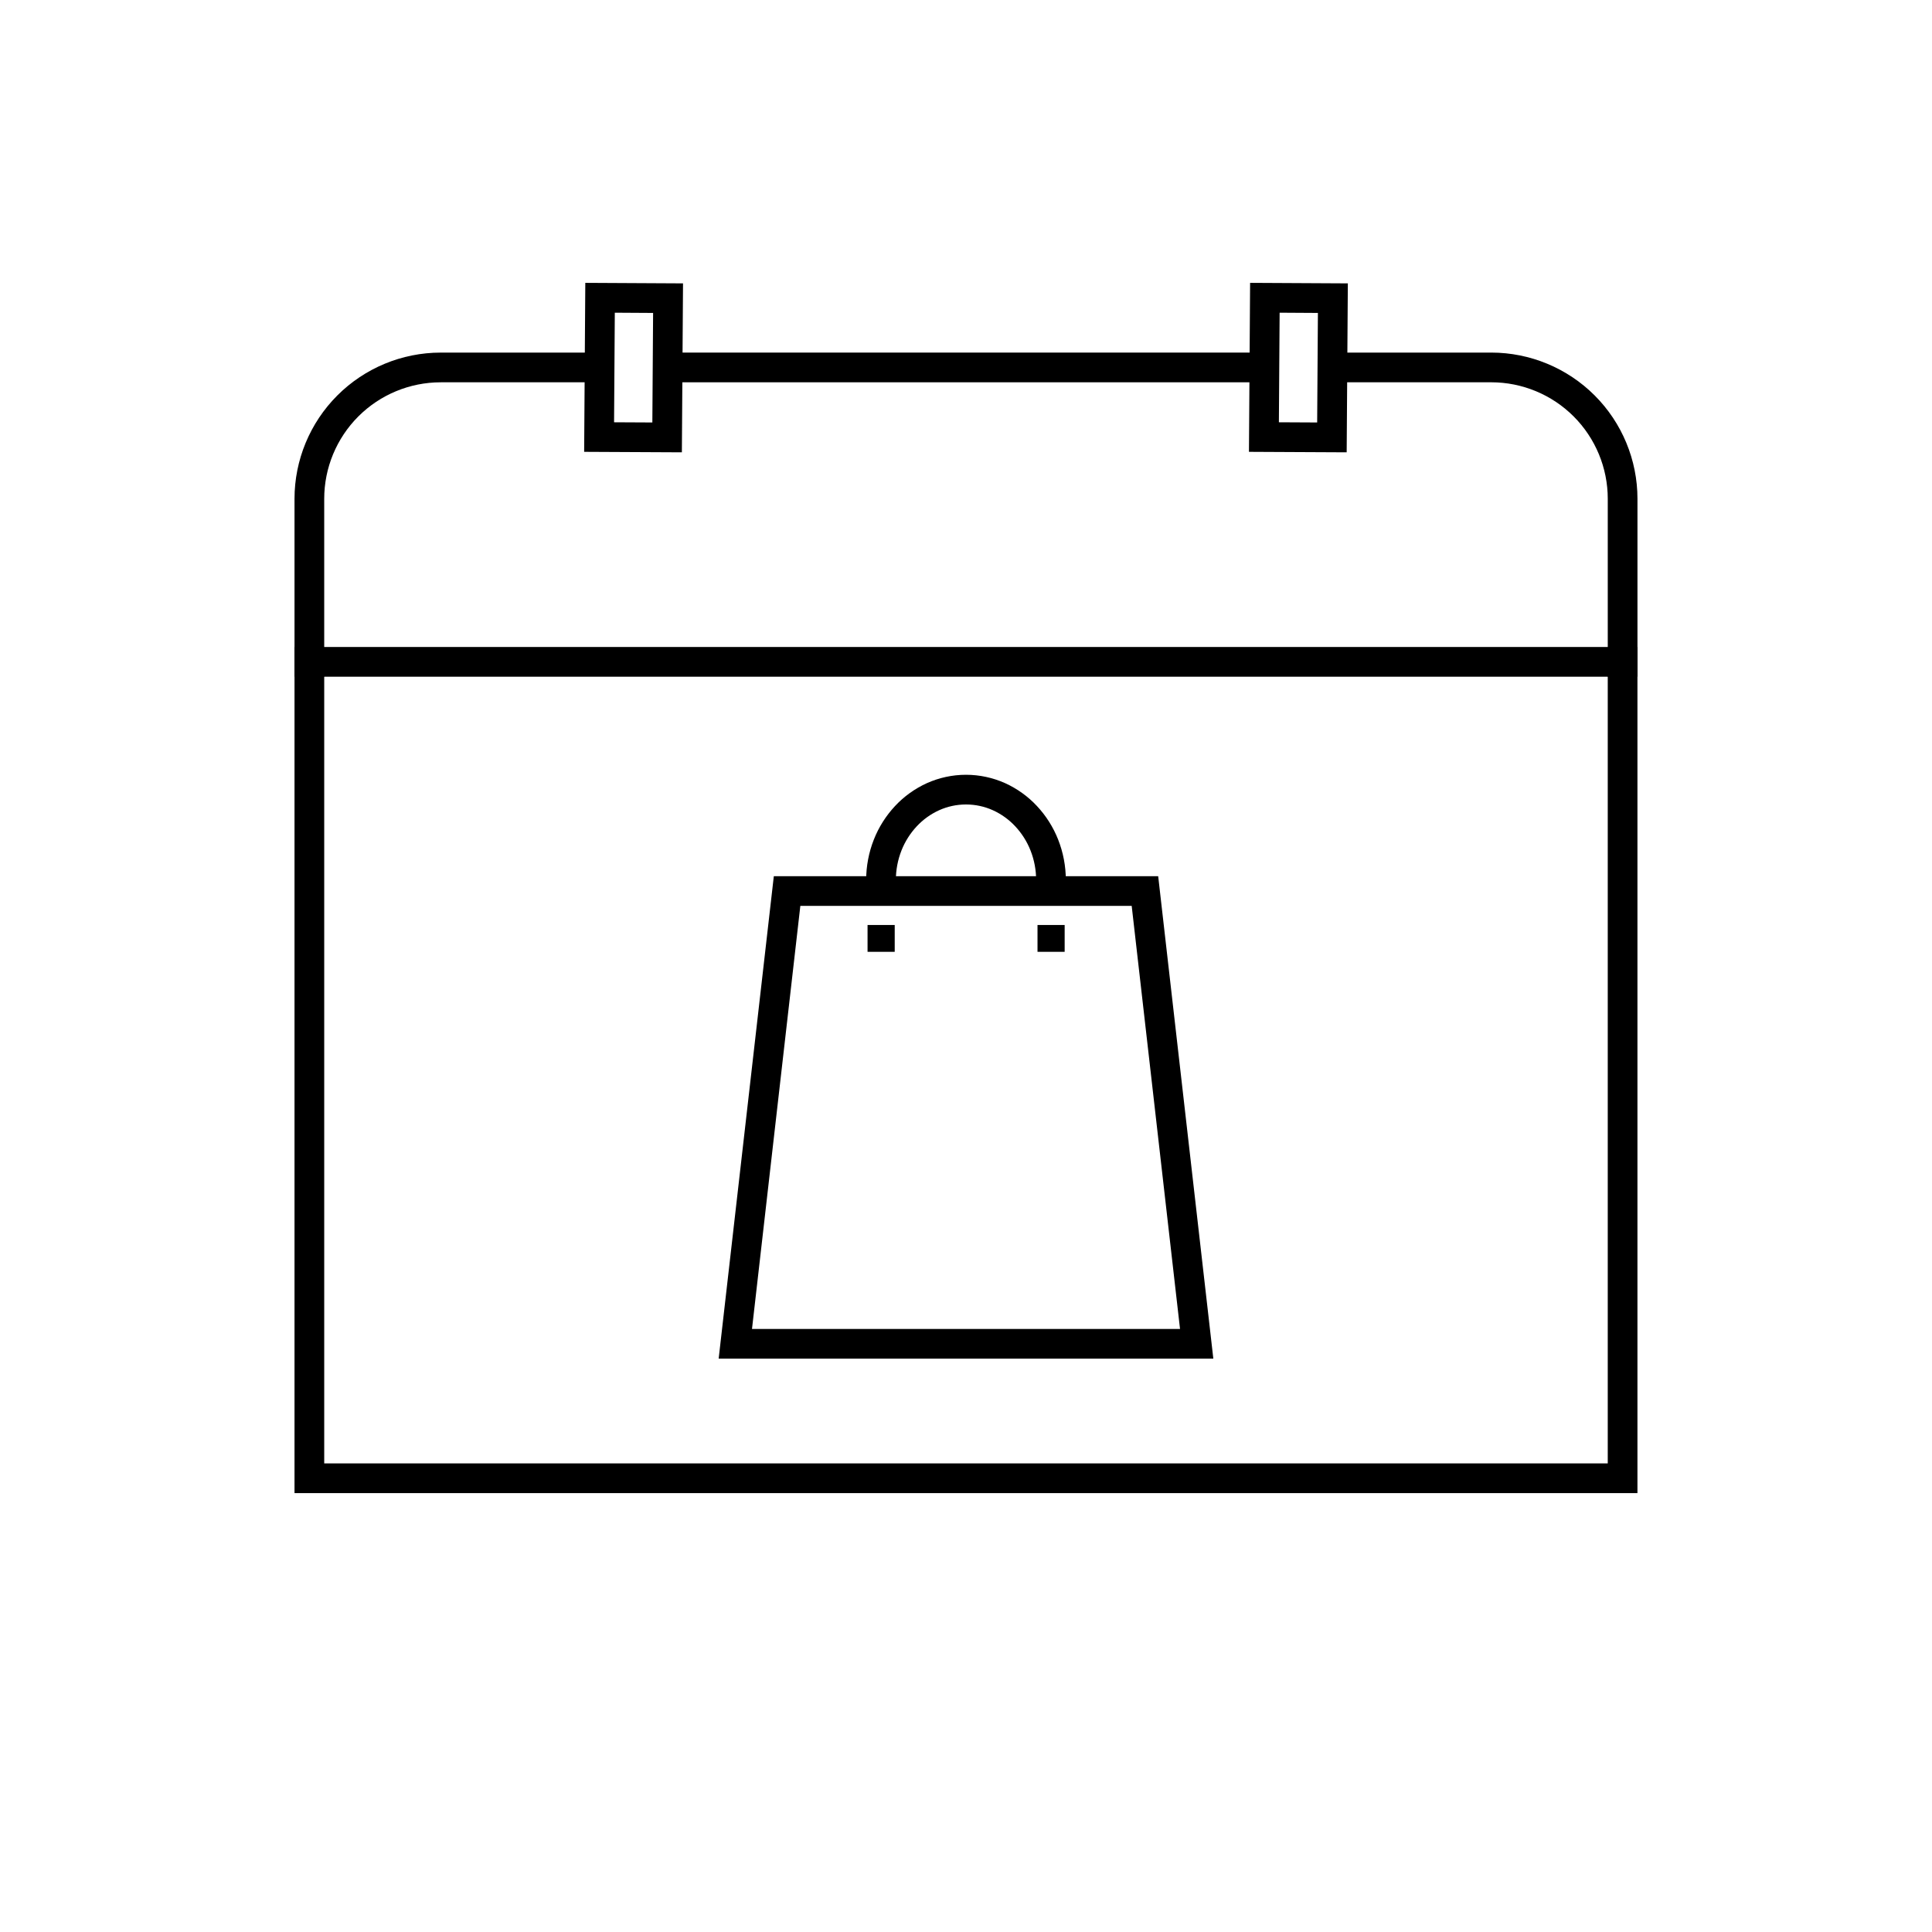
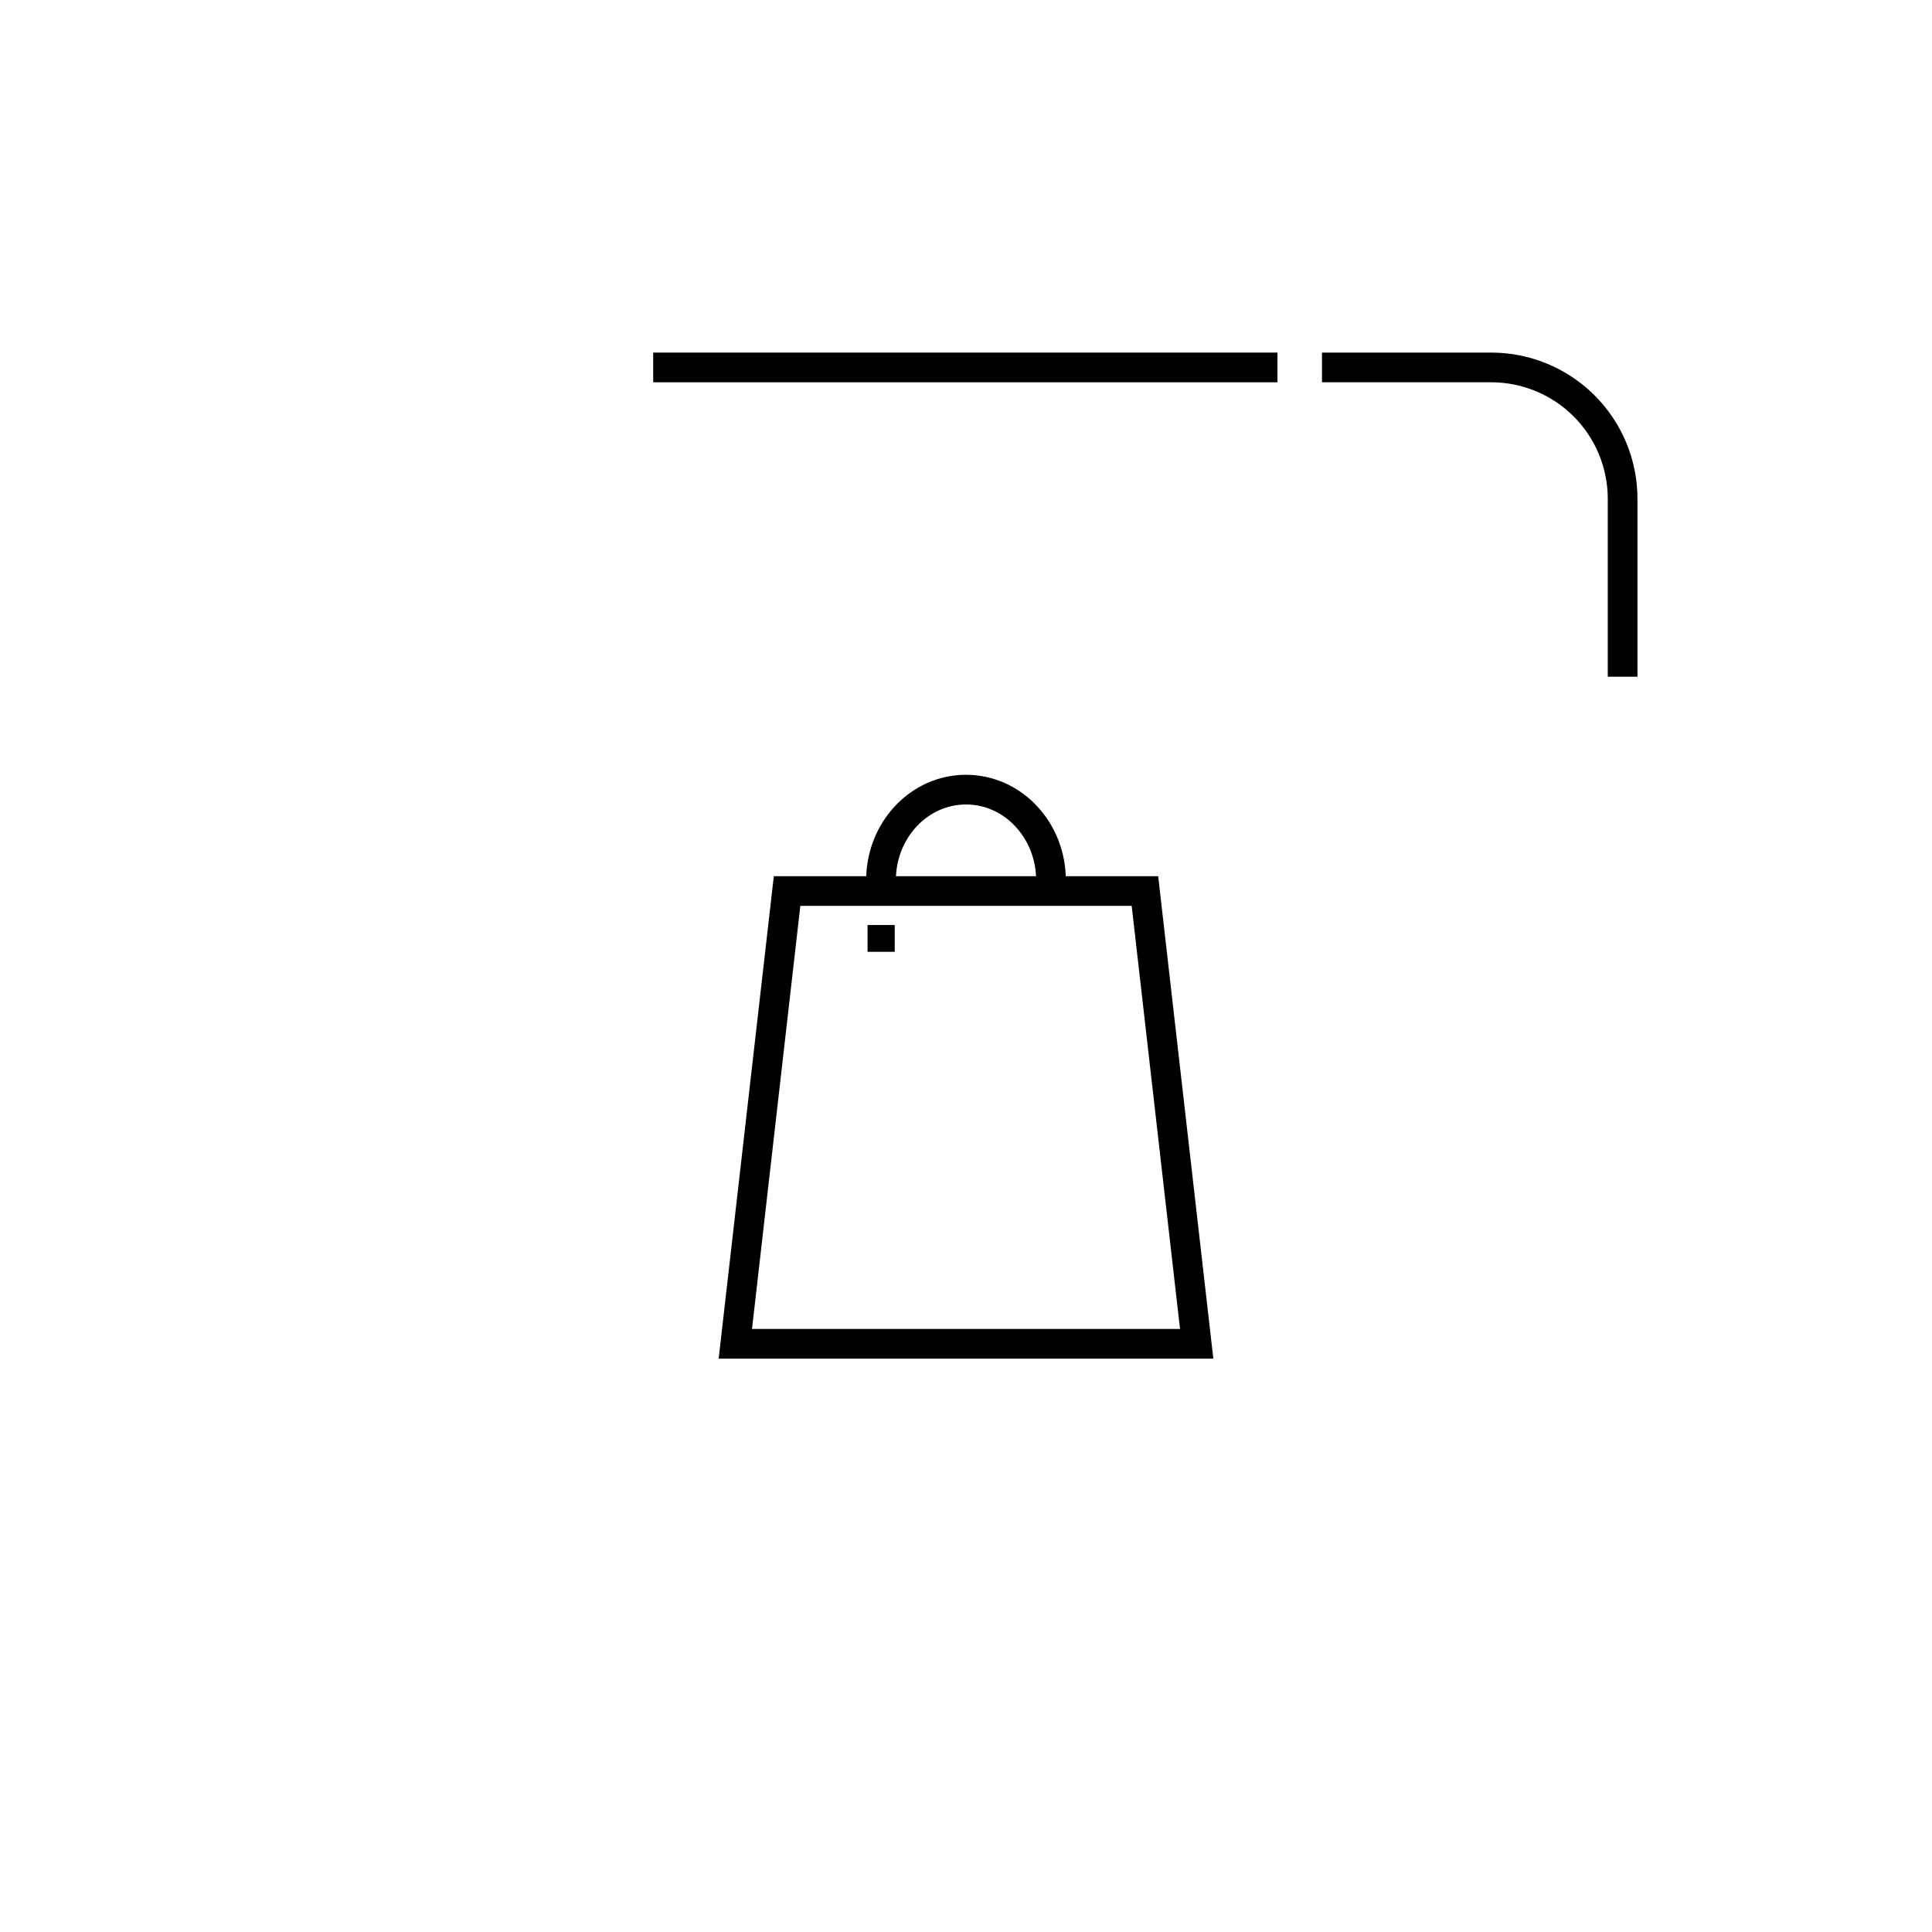
<svg xmlns="http://www.w3.org/2000/svg" fill="#000000" width="800px" height="800px" version="1.1" viewBox="144 144 512 512">
  <g>
    <path d="m349.07 376.2h101.86l14.613 127.85h-131.09zm7.027 7.871h87.812l12.809 112.11h-113.43z" fill-rule="evenodd" />
    <path d="m381.41 377.25 0.012 3.934-7.875 0.012-0.008-3.938c0-3.691 0.688-7.352 2.047-10.785 1.297-3.285 3.207-6.297 5.617-8.875 2.371-2.547 5.234-4.594 8.406-6.043 3.266-1.465 6.809-2.231 10.391-2.231s7.121 0.766 10.391 2.231c3.168 1.449 6.031 3.496 8.402 6.043 2.41 2.578 4.32 5.59 5.617 8.875 1.359 3.434 2.047 7.094 2.047 10.785l-0.008 3.938-7.871-0.012 0.008-3.934c0-2.699-0.5-5.375-1.496-7.883-0.934-2.363-2.312-4.535-4.043-6.387-1.672-1.793-3.68-3.238-5.906-4.25-2.242-1.016-4.684-1.535-7.141-1.535-2.461 0-4.902 0.52-7.144 1.535-2.227 1.012-4.231 2.457-5.906 4.25-1.73 1.852-3.109 4.023-4.043 6.387-0.992 2.508-1.496 5.184-1.496 7.883z" />
    <path d="m373.91 392.48v-3.348h7.199v7.109h-7.199z" />
-     <path d="m418.95 392.48v-3.348h7.195v7.109h-7.195z" />
    <path d="m498.28 245.31h-3.938v-7.871h44.863c10.27 0 20.133 4.094 27.395 11.355 7.262 7.262 11.344 17.121 11.344 27.383v47.156h-7.871v-47.156c0-8.176-3.258-16.039-9.043-21.824-5.785-5.785-13.641-9.043-21.824-9.043z" />
-     <path d="m222.05 315.46h355.89v224.23h-355.89zm7.871 7.875h340.15v208.48h-340.15z" fill-rule="evenodd" />
-     <path d="m299.11 218.96 25.898 0.137-0.305 44.773-25.898-0.129zm7.82 7.91 10.148 0.062-0.199 29.027-10.145-0.051z" fill-rule="evenodd" />
-     <path d="m475.29 218.96 25.902 0.137-0.309 44.773-25.898-0.129zm7.824 7.91 10.145 0.062-0.195 29.027-10.145-0.051z" fill-rule="evenodd" />
-     <path d="m229.92 319.4v3.938h-7.871v-47.156c0-10.262 4.086-20.121 11.348-27.383 7.262-7.262 17.121-11.355 27.395-11.355h44.859v7.871h-44.859c-8.188 0-16.039 3.258-21.828 9.043-5.785 5.785-9.043 13.648-9.043 21.824z" />
    <path d="m478.6 237.44h3.934v7.871h-165.43v-7.871z" />
  </g>
</svg>